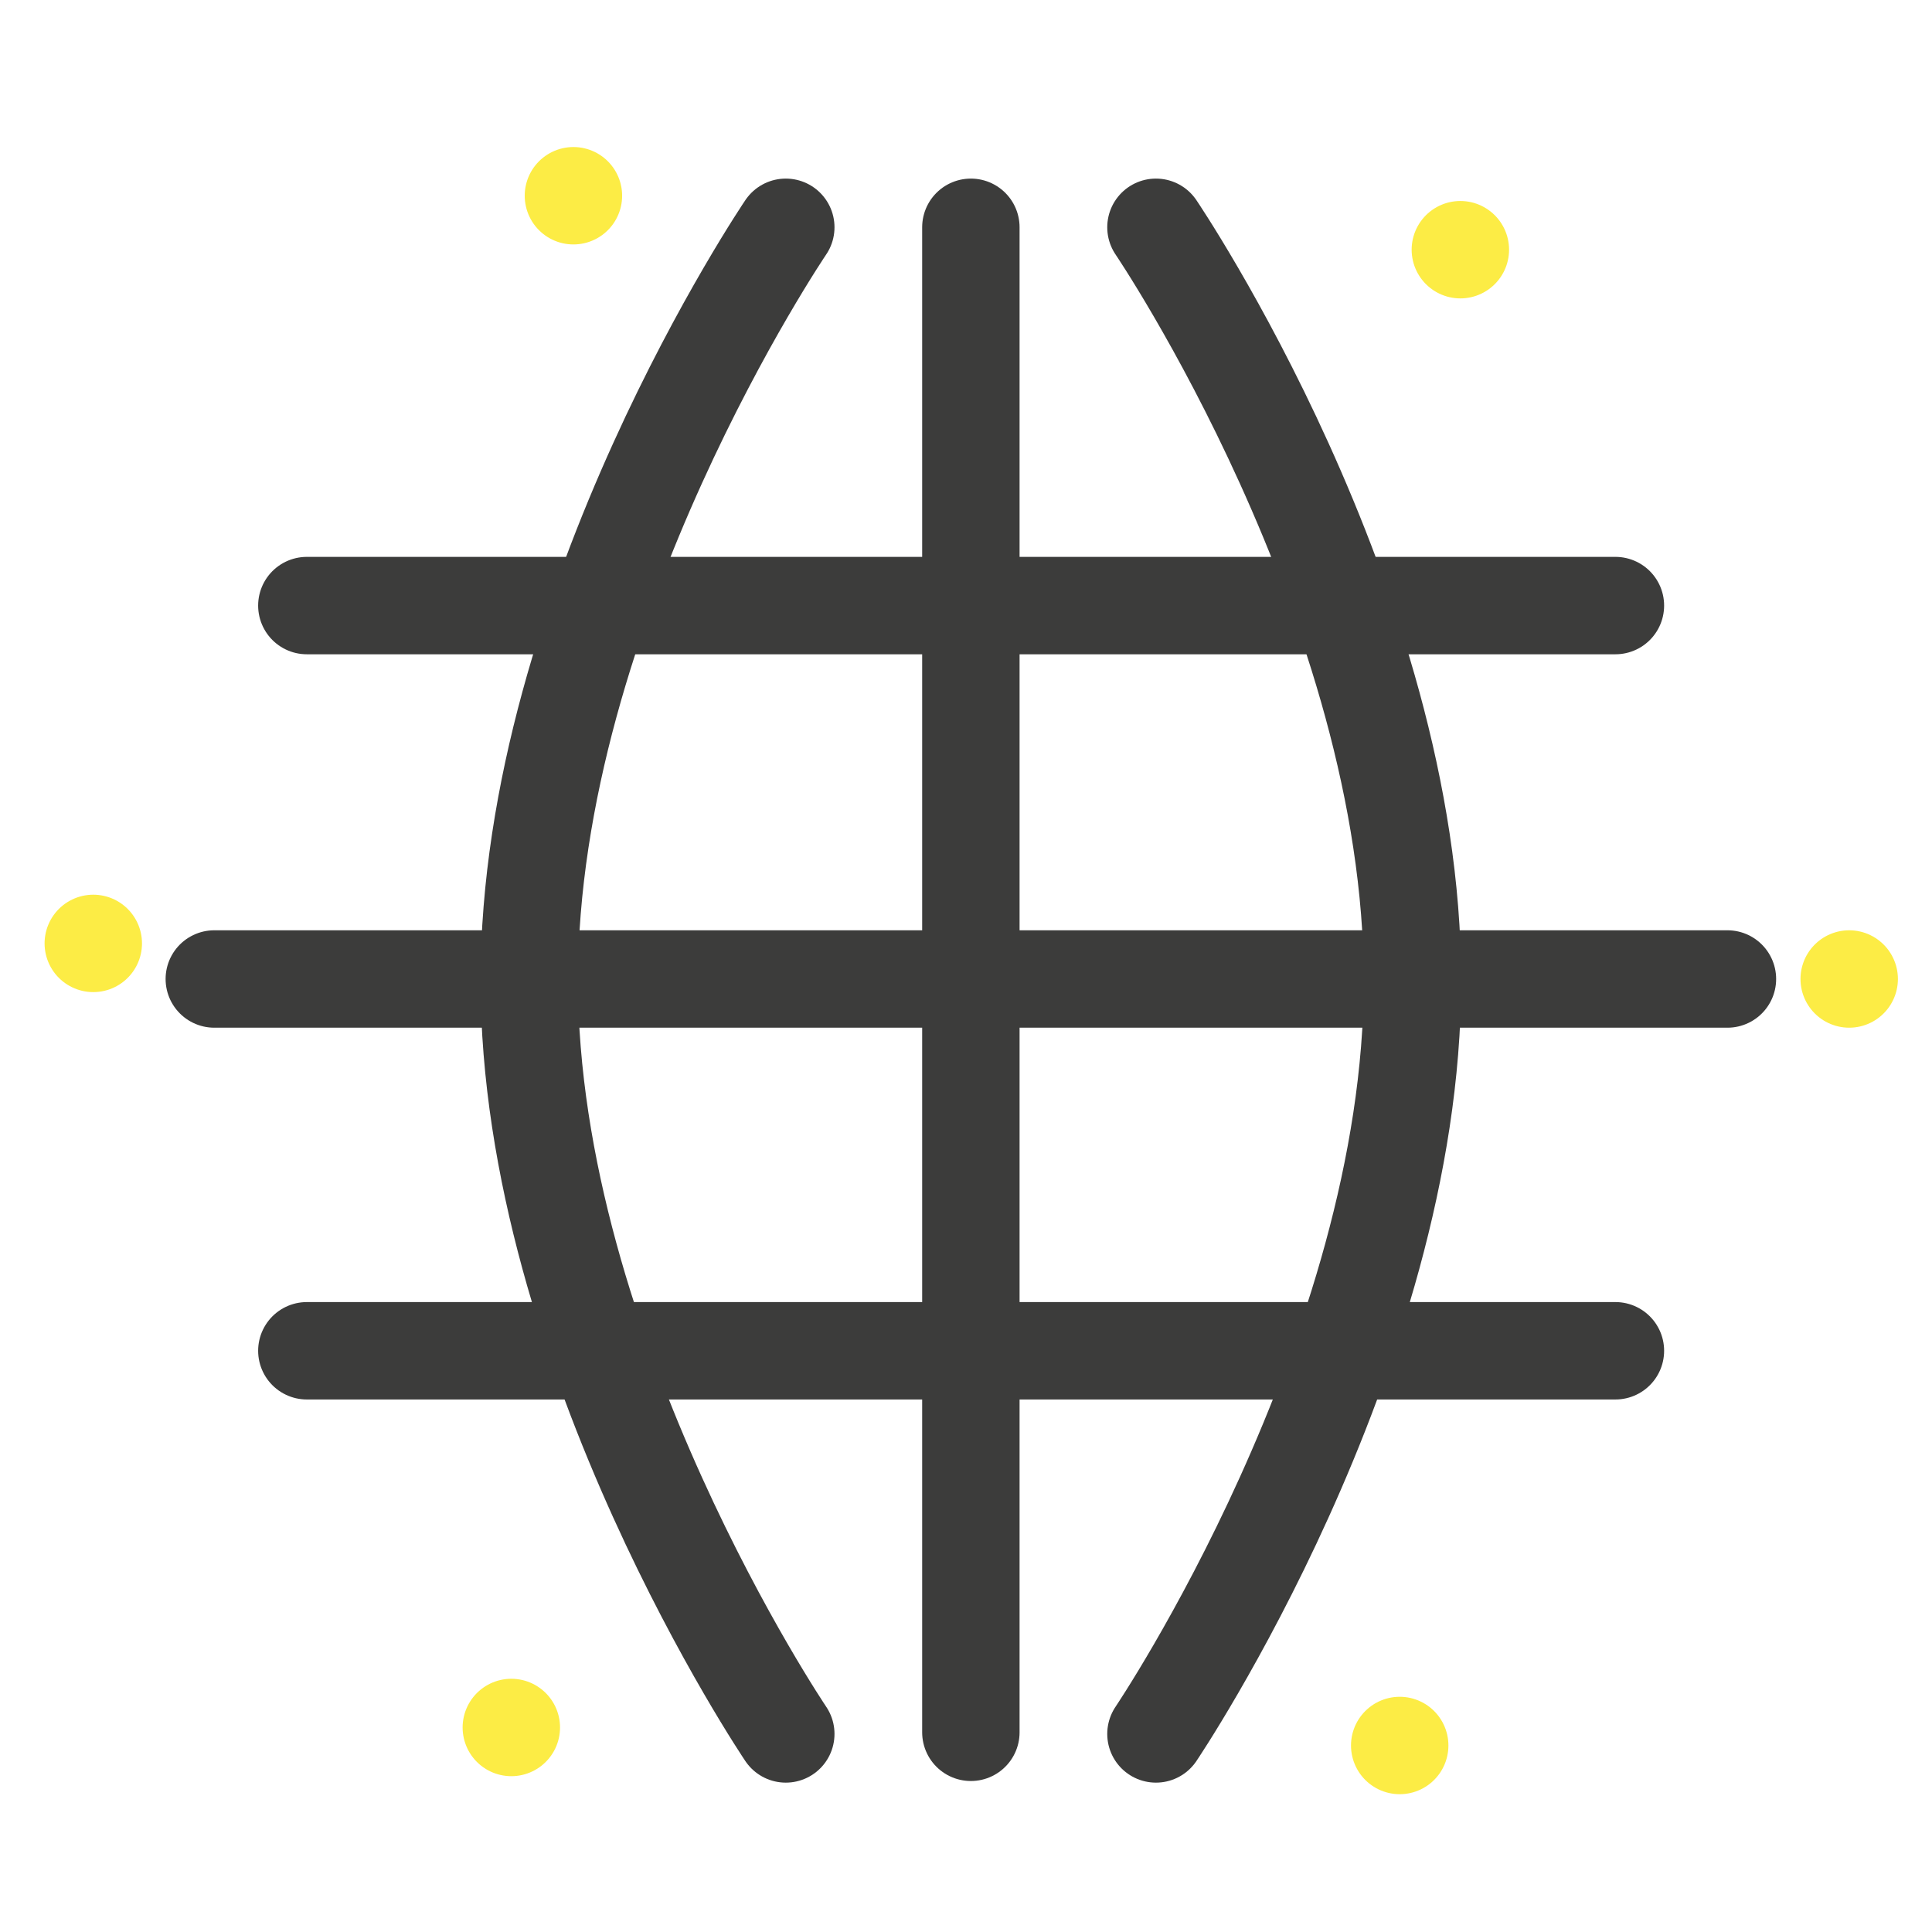
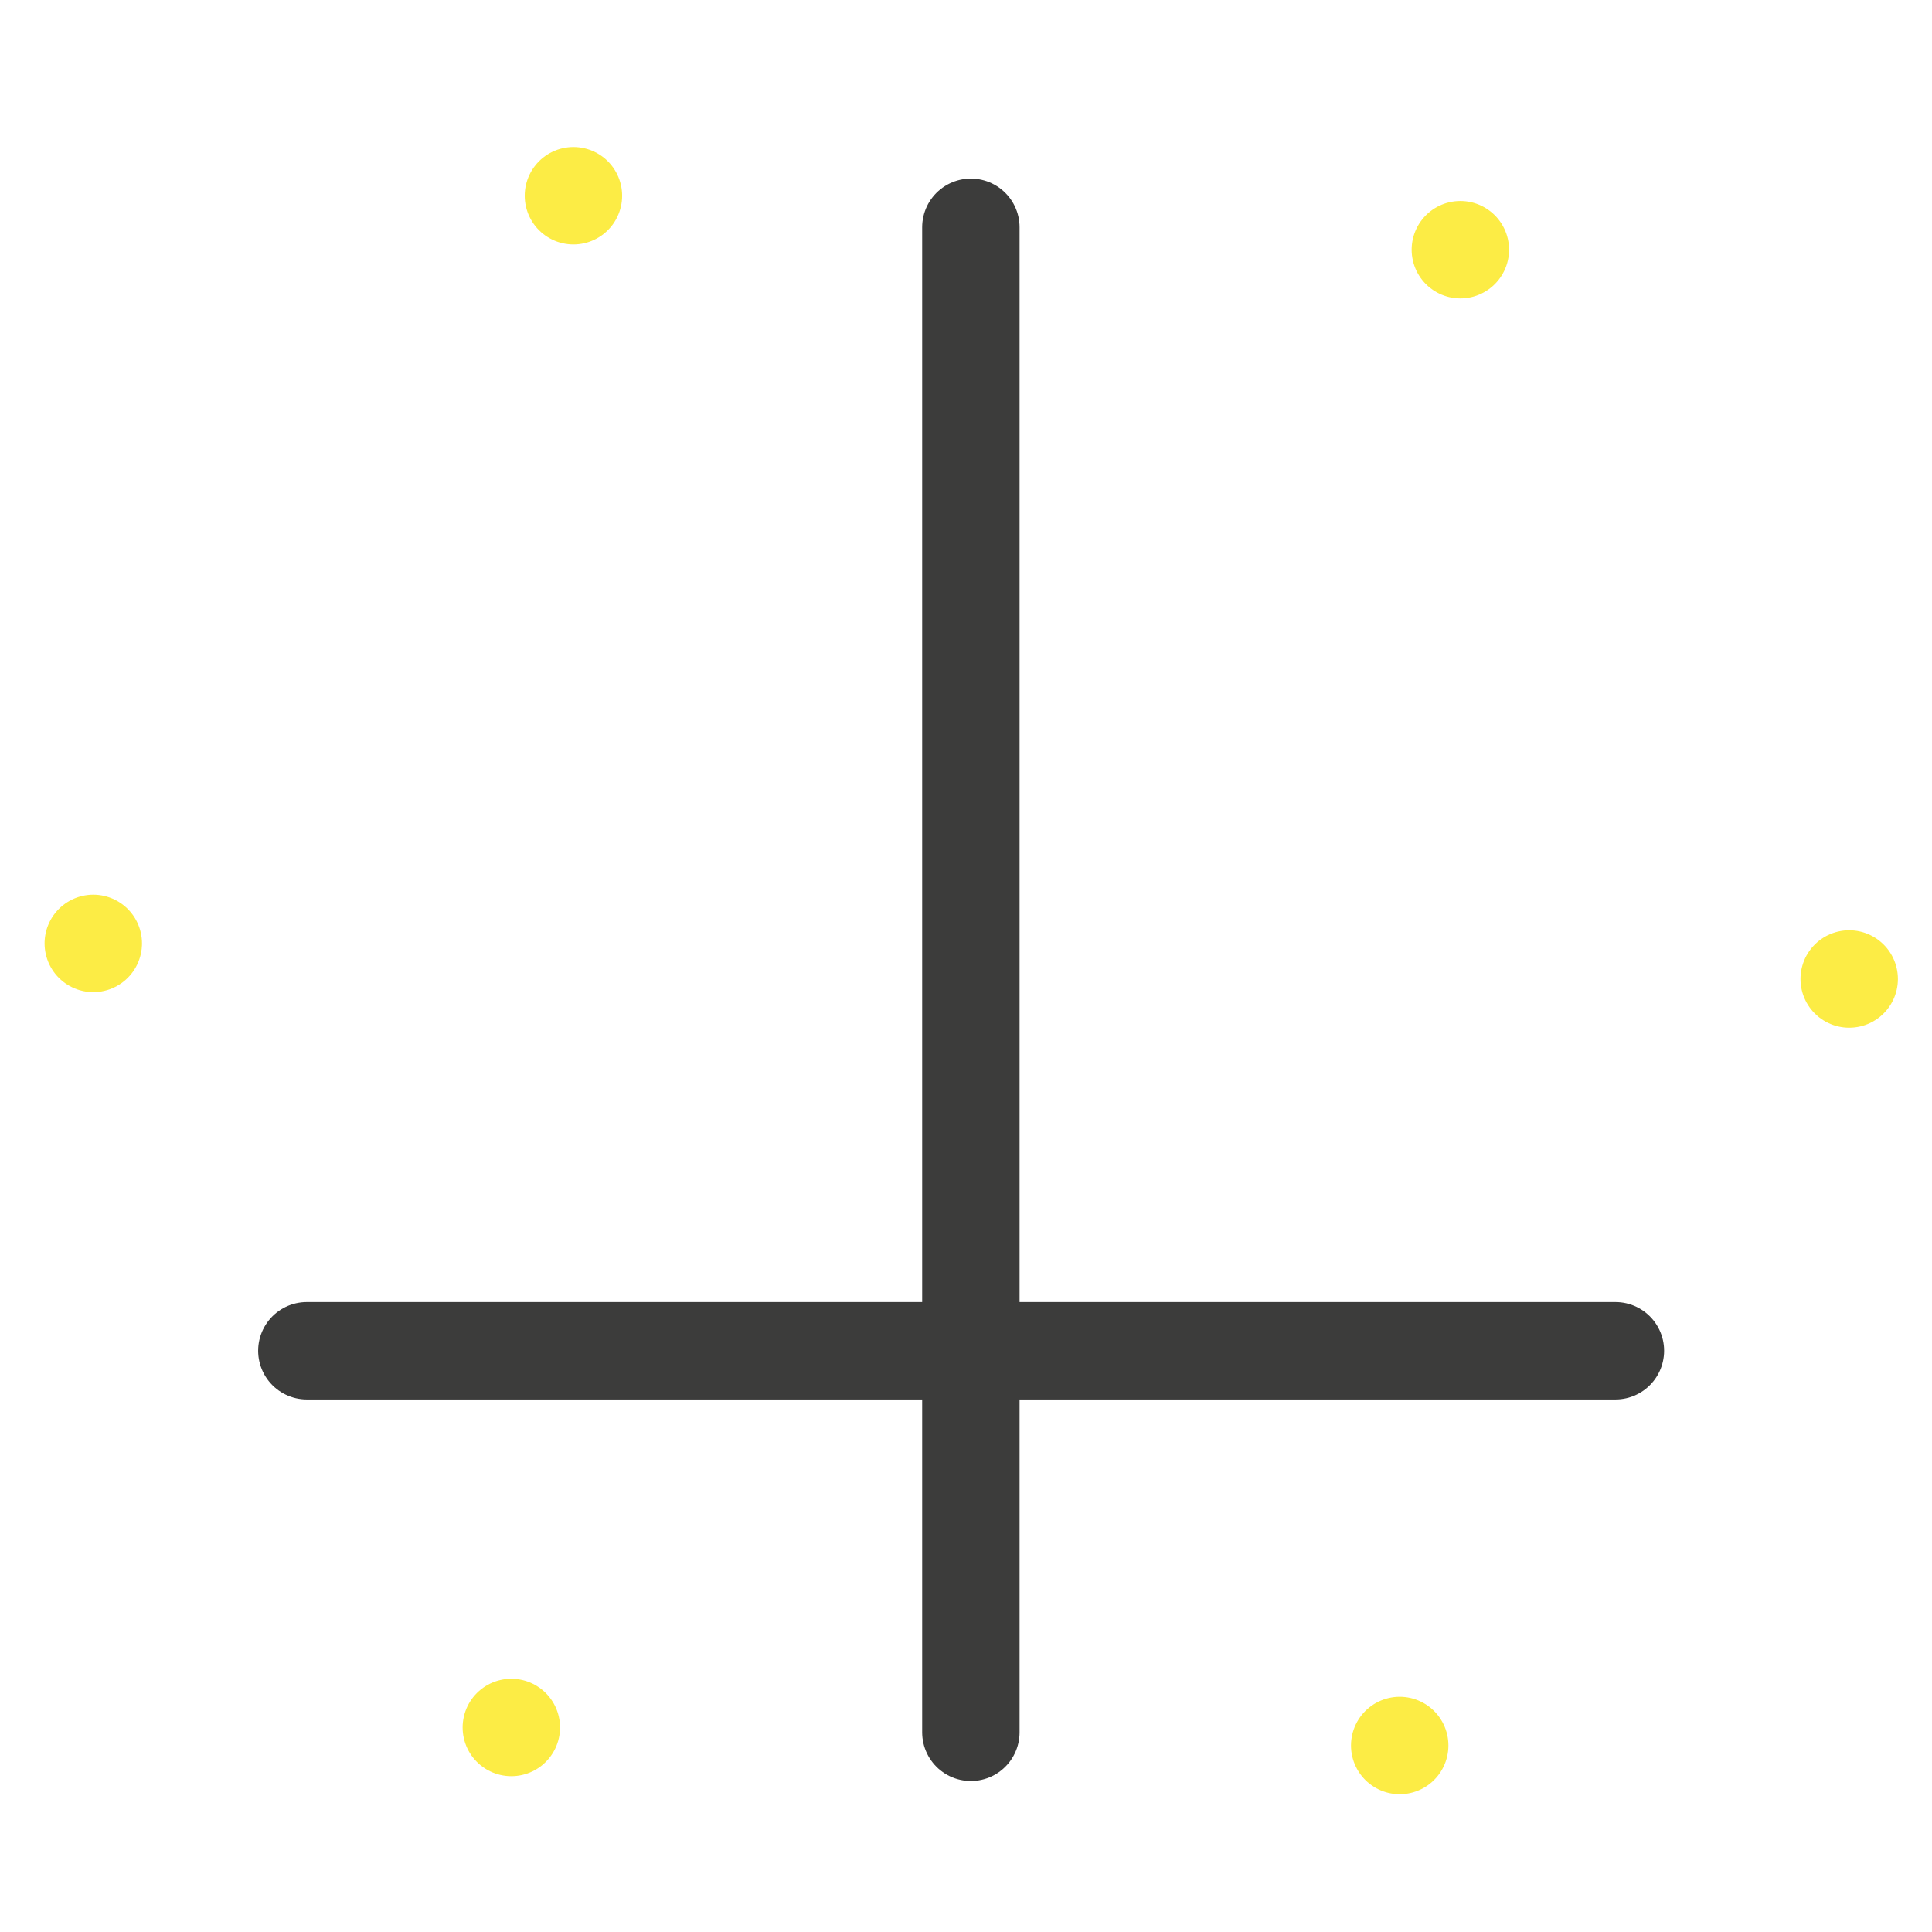
<svg xmlns="http://www.w3.org/2000/svg" id="Слой_1" x="0px" y="0px" viewBox="0 0 119 119" style="enable-background:new 0 0 119 119;" xml:space="preserve">
  <style type="text/css"> .st0{fill:none;stroke:#3C3C3B;stroke-width:6;stroke-linecap:round;stroke-linejoin:round;stroke-miterlimit:10;} .st1{fill:none;stroke:#FCEC45;stroke-width:6;stroke-linecap:round;stroke-linejoin:round;stroke-miterlimit:10;stroke-dasharray:0,19.128,0,19.128,0,19.128;} </style>
  <g>
    <line class="st0" x1="59.8" y1="14" x2="59.8" y2="106.7" />
-     <path class="st0" d="M48.4,14c0,0-15.8,23.3-15.8,46.4c0,23,15.8,46.4,15.8,46.4" />
-     <path class="st0" d="M71.2,14c0,0,15.8,23.3,15.8,46.4c0,23-15.8,46.4-15.8,46.4" />
-     <line class="st0" x1="18.9" y1="37.3" x2="99.5" y2="37.3" />
-     <line class="st0" x1="13.2" y1="60.3" x2="106.4" y2="60.3" />
    <circle class="st1" cx="59.8" cy="60.3" r="54.1" />
    <line class="st0" x1="18.9" y1="83.2" x2="99.5" y2="83.2" />
  </g>
</svg>